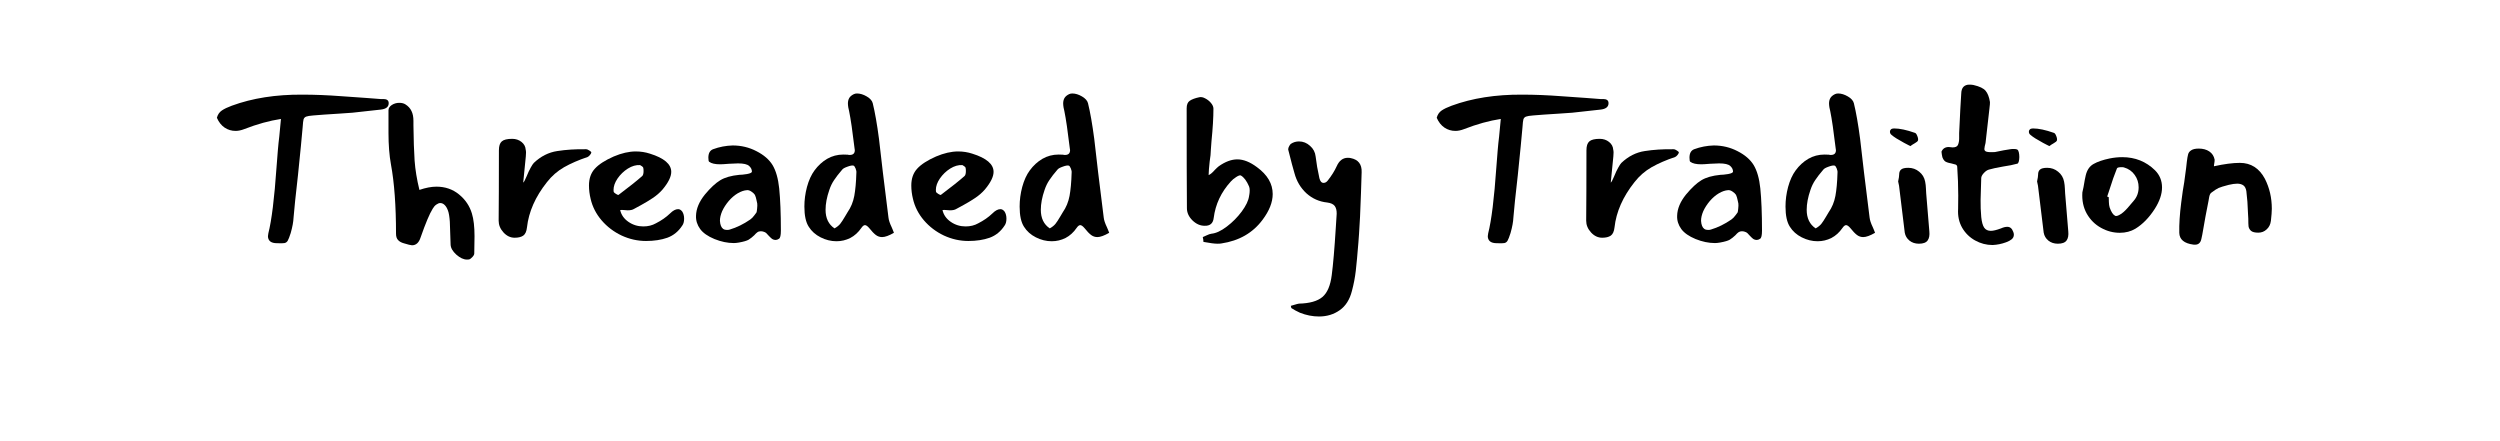
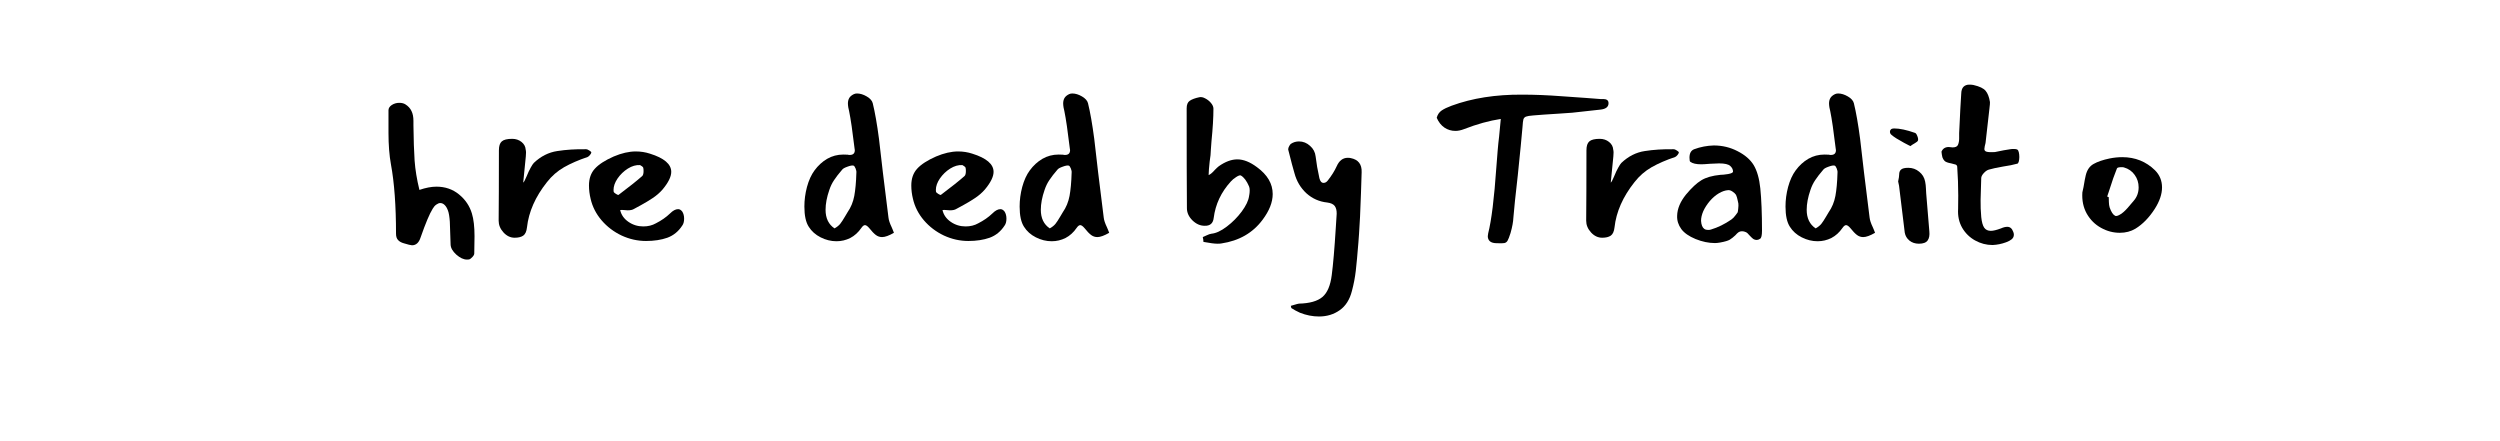
<svg xmlns="http://www.w3.org/2000/svg" width="340" zoomAndPan="magnify" viewBox="0 0 255.12 53.04" height="60" preserveAspectRatio="xMidYMid meet" version="1.0">
  <defs>
    <g />
    <clipPath id="6d83d499ab">
      <path d="M 2 5 L 252.301 5 L 252.301 39 L 2 39 Z M 2 5 " clip-rule="nonzero" />
    </clipPath>
    <clipPath id="47a832d2d2">
      <path d="M 130 12 L 140 12 L 140 33.426 L 130 33.426 Z M 130 12 " clip-rule="nonzero" />
    </clipPath>
    <clipPath id="fc75266f63">
      <rect x="0" width="251" y="0" height="34" />
    </clipPath>
  </defs>
  <g clip-path="url(#6d83d499ab)">
    <g transform="matrix(1, 0, 0, 1, 2, 5)">
      <g clip-path="url(#fc75266f63)">
        <g fill="#000000" fill-opacity="1">
          <g transform="translate(0.417, 24.269)">
            <g>
-               <path d="M 8.109 -9.172 C 8.16 -9.898 8.211 -10.566 8.266 -11.172 C 8.316 -11.785 8.375 -12.344 8.438 -12.844 L 8.641 -14.969 C 7.254 -14.758 5.785 -14.352 4.234 -13.75 C 3.859 -13.602 3.508 -13.531 3.188 -13.531 C 2.707 -13.531 2.27 -13.66 1.875 -13.922 C 1.477 -14.191 1.164 -14.586 0.938 -15.109 C 1.039 -15.492 1.238 -15.785 1.531 -15.984 C 1.82 -16.18 2.223 -16.375 2.734 -16.562 C 5.203 -17.469 8.023 -17.91 11.203 -17.891 C 12.703 -17.891 14.27 -17.828 15.906 -17.703 C 17.551 -17.586 18.516 -17.52 18.797 -17.5 L 20.656 -17.359 C 20.727 -17.359 20.848 -17.359 21.016 -17.359 C 21.191 -17.359 21.332 -17.316 21.438 -17.234 C 21.539 -17.16 21.594 -17.035 21.594 -16.859 C 21.594 -16.422 21.273 -16.164 20.641 -16.094 C 19.047 -15.914 17.91 -15.789 17.234 -15.719 C 16.547 -15.676 16.02 -15.641 15.656 -15.609 C 14.281 -15.523 13.242 -15.453 12.547 -15.391 C 12.117 -15.359 11.828 -15.312 11.672 -15.25 C 11.516 -15.188 11.41 -15.078 11.359 -14.922 C 11.316 -14.773 11.281 -14.461 11.25 -13.984 C 11.156 -12.867 10.969 -10.945 10.688 -8.219 C 10.406 -5.75 10.227 -4.047 10.156 -3.109 C 10.133 -2.598 10.02 -1.977 9.812 -1.25 C 9.664 -0.789 9.547 -0.484 9.453 -0.328 C 9.367 -0.18 9.242 -0.086 9.078 -0.047 C 8.91 -0.016 8.598 -0.008 8.141 -0.031 C 7.797 -0.031 7.531 -0.102 7.344 -0.25 C 7.164 -0.406 7.078 -0.613 7.078 -0.875 C 7.078 -0.926 7.094 -1.039 7.125 -1.219 C 7.52 -2.758 7.848 -5.41 8.109 -9.172 Z M 8.109 -9.172 " />
-             </g>
+               </g>
          </g>
        </g>
        <g fill="#000000" fill-opacity="1">
          <g transform="translate(20.657, 24.269)">
            <g>
              <path d="M 4.328 -14.203 C 4.348 -12.484 4.395 -11.066 4.469 -9.953 C 4.551 -8.848 4.742 -7.676 5.047 -6.438 C 5.797 -6.695 6.477 -6.828 7.094 -6.828 C 8.145 -6.828 9.051 -6.516 9.812 -5.891 C 10.57 -5.273 11.086 -4.508 11.359 -3.594 C 11.566 -2.914 11.672 -2.008 11.672 -0.875 L 11.641 1.203 C 11.641 1.328 11.566 1.469 11.422 1.625 C 11.285 1.781 11.148 1.879 11.016 1.922 C 10.961 1.93 10.879 1.938 10.766 1.938 C 10.359 1.938 9.93 1.738 9.484 1.344 C 9.047 0.945 8.816 0.551 8.797 0.156 L 8.75 -1.219 C 8.75 -1.539 8.734 -2.004 8.703 -2.609 C 8.66 -3.223 8.586 -3.664 8.484 -3.938 C 8.379 -4.238 8.242 -4.469 8.078 -4.625 C 7.922 -4.781 7.742 -4.859 7.547 -4.859 C 7.41 -4.859 7.254 -4.797 7.078 -4.672 C 6.91 -4.555 6.766 -4.391 6.641 -4.172 C 6.273 -3.586 5.789 -2.438 5.188 -0.719 C 4.988 -0.094 4.645 0.219 4.156 0.219 C 4.094 0.219 3.973 0.195 3.797 0.156 C 3.691 0.125 3.488 0.066 3.188 -0.016 C 2.883 -0.098 2.648 -0.227 2.484 -0.406 C 2.316 -0.582 2.234 -0.836 2.234 -1.172 C 2.234 -4.523 2.031 -7.301 1.625 -9.5 C 1.426 -10.594 1.328 -11.859 1.328 -13.297 L 1.328 -16.016 C 1.328 -16.254 1.457 -16.461 1.719 -16.641 C 1.988 -16.816 2.289 -16.906 2.625 -16.906 C 2.914 -16.906 3.156 -16.848 3.344 -16.734 C 3.695 -16.516 3.945 -16.242 4.094 -15.922 C 4.25 -15.609 4.328 -15.211 4.328 -14.734 Z M 4.328 -14.203 " />
            </g>
          </g>
        </g>
        <g fill="#000000" fill-opacity="1">
          <g transform="translate(33.636, 24.269)">
            <g>
              <path d="M 4.844 -11.281 C 4.895 -11.102 4.898 -10.828 4.859 -10.453 L 4.547 -7.312 C 4.641 -7.383 4.773 -7.633 4.953 -8.062 C 5.129 -8.5 5.297 -8.852 5.453 -9.125 C 5.609 -9.406 5.734 -9.594 5.828 -9.688 C 6.66 -10.477 7.598 -10.953 8.641 -11.109 C 9.691 -11.273 10.844 -11.348 12.094 -11.328 C 12.219 -11.328 12.352 -11.273 12.5 -11.172 C 12.656 -11.078 12.734 -11 12.734 -10.938 C 12.734 -10.875 12.68 -10.773 12.578 -10.641 C 12.473 -10.516 12.375 -10.43 12.281 -10.391 C 11.219 -10.035 10.281 -9.629 9.469 -9.172 C 8.664 -8.711 7.973 -8.109 7.391 -7.359 C 6.004 -5.609 5.207 -3.801 5 -1.938 C 4.945 -1.445 4.797 -1.113 4.547 -0.938 C 4.297 -0.77 3.953 -0.688 3.516 -0.688 C 3.016 -0.688 2.566 -0.898 2.172 -1.328 C 1.785 -1.754 1.594 -2.223 1.594 -2.734 C 1.613 -4.617 1.625 -7.441 1.625 -11.203 C 1.625 -11.711 1.738 -12.066 1.969 -12.266 C 2.195 -12.473 2.613 -12.578 3.219 -12.578 C 3.656 -12.578 4.031 -12.453 4.344 -12.203 C 4.656 -11.953 4.82 -11.645 4.844 -11.281 Z M 4.844 -11.281 " />
            </g>
          </g>
        </g>
        <g fill="#000000" fill-opacity="1">
          <g transform="translate(45.339, 24.269)">
            <g>
              <path d="M 6.172 -4.156 C 5.992 -4.039 5.738 -3.984 5.406 -3.984 C 5.281 -3.984 5.129 -3.992 4.953 -4.016 C 4.773 -4.035 4.625 -4.035 4.5 -4.016 C 4.633 -3.43 4.969 -2.957 5.5 -2.594 C 6.031 -2.227 6.625 -2.047 7.281 -2.047 C 7.852 -2.047 8.359 -2.172 8.797 -2.422 C 9.453 -2.754 10.02 -3.148 10.5 -3.609 C 10.844 -3.953 11.164 -4.125 11.469 -4.125 C 11.656 -4.125 11.82 -4.023 11.969 -3.828 C 12.113 -3.598 12.188 -3.316 12.188 -2.984 C 12.188 -2.629 12.113 -2.352 11.969 -2.156 C 11.508 -1.445 10.91 -0.957 10.172 -0.688 C 9.43 -0.426 8.578 -0.297 7.609 -0.297 C 6.598 -0.297 5.617 -0.516 4.672 -0.953 C 3.734 -1.398 2.93 -2.008 2.266 -2.781 C 1.609 -3.551 1.172 -4.406 0.953 -5.344 C 0.816 -5.895 0.75 -6.438 0.75 -6.969 C 0.75 -7.801 0.984 -8.473 1.453 -8.984 C 1.922 -9.504 2.676 -9.992 3.719 -10.453 C 4.676 -10.859 5.562 -11.062 6.375 -11.062 C 6.969 -11.062 7.535 -10.973 8.078 -10.797 C 9.785 -10.266 10.641 -9.535 10.641 -8.609 C 10.641 -8.023 10.289 -7.316 9.594 -6.484 C 9.258 -6.098 8.863 -5.754 8.406 -5.453 C 7.945 -5.148 7.5 -4.879 7.062 -4.641 C 6.625 -4.398 6.328 -4.238 6.172 -4.156 Z M 7.281 -9.062 C 7.27 -9.156 7.207 -9.234 7.094 -9.297 C 6.977 -9.359 6.91 -9.398 6.891 -9.422 C 6.41 -9.453 5.922 -9.312 5.422 -9 C 4.93 -8.688 4.52 -8.289 4.188 -7.812 C 3.863 -7.332 3.703 -6.875 3.703 -6.438 L 3.719 -6.219 C 3.738 -6.145 3.832 -6.055 4 -5.953 C 4.164 -5.848 4.27 -5.812 4.312 -5.844 C 5.57 -6.789 6.52 -7.547 7.156 -8.109 C 7.258 -8.211 7.312 -8.41 7.312 -8.703 C 7.312 -8.879 7.301 -9 7.281 -9.062 Z M 7.281 -9.062 " />
            </g>
          </g>
        </g>
        <g fill="#000000" fill-opacity="1">
          <g transform="translate(57.786, 24.269)">
            <g>
-               <path d="M 9.438 -1.359 C 9.281 -1.43 9.125 -1.469 8.969 -1.469 C 8.801 -1.469 8.66 -1.426 8.547 -1.344 C 8.43 -1.258 8.305 -1.141 8.172 -0.984 C 7.953 -0.773 7.727 -0.598 7.5 -0.453 C 7.289 -0.328 6.898 -0.211 6.328 -0.109 C 6.078 -0.066 5.875 -0.047 5.719 -0.047 C 4.969 -0.047 4.191 -0.207 3.391 -0.531 C 2.586 -0.863 2.016 -1.266 1.672 -1.734 C 1.316 -2.223 1.148 -2.754 1.172 -3.328 C 1.191 -4.172 1.547 -5.02 2.234 -5.875 C 2.91 -6.688 3.523 -7.258 4.078 -7.594 C 4.641 -7.938 5.406 -8.156 6.375 -8.25 C 6.594 -8.25 6.898 -8.281 7.297 -8.344 C 7.691 -8.414 7.891 -8.516 7.891 -8.641 C 7.891 -8.891 7.781 -9.113 7.562 -9.312 C 7.344 -9.52 6.895 -9.625 6.219 -9.625 C 5.969 -9.625 5.598 -9.609 5.109 -9.578 C 4.609 -9.535 4.258 -9.516 4.062 -9.516 C 3.469 -9.516 3.035 -9.613 2.766 -9.812 C 2.691 -9.844 2.656 -10.008 2.656 -10.312 C 2.656 -10.844 2.844 -11.18 3.219 -11.328 C 3.977 -11.609 4.766 -11.758 5.578 -11.781 C 6.609 -11.781 7.562 -11.551 8.438 -11.094 C 9.32 -10.645 9.969 -10.086 10.375 -9.422 C 10.781 -8.742 11.047 -7.812 11.172 -6.625 C 11.305 -5.289 11.375 -3.598 11.375 -1.547 C 11.375 -0.973 11.297 -0.645 11.141 -0.562 C 11.004 -0.469 10.875 -0.422 10.75 -0.422 C 10.582 -0.422 10.43 -0.469 10.297 -0.562 C 10.172 -0.664 10.023 -0.805 9.859 -0.984 C 9.703 -1.18 9.562 -1.305 9.438 -1.359 Z M 5.234 -1.672 C 6.066 -1.922 6.883 -2.32 7.688 -2.875 C 7.863 -3 8.02 -3.156 8.156 -3.344 C 8.301 -3.539 8.395 -3.664 8.438 -3.719 C 8.469 -3.77 8.492 -3.926 8.516 -4.188 C 8.547 -4.445 8.551 -4.656 8.531 -4.812 C 8.52 -4.863 8.488 -5.004 8.438 -5.234 C 8.395 -5.461 8.332 -5.664 8.25 -5.844 C 8.156 -5.988 8.008 -6.125 7.812 -6.25 C 7.625 -6.375 7.445 -6.426 7.281 -6.406 C 6.945 -6.383 6.582 -6.258 6.188 -6.031 C 5.801 -5.801 5.441 -5.492 5.109 -5.109 C 4.766 -4.703 4.5 -4.289 4.312 -3.875 C 4.133 -3.457 4.047 -3.07 4.047 -2.719 C 4.078 -2.238 4.207 -1.914 4.438 -1.75 C 4.562 -1.664 4.711 -1.625 4.891 -1.625 C 5.035 -1.625 5.148 -1.641 5.234 -1.672 Z M 5.234 -1.672 " />
-             </g>
+               </g>
          </g>
        </g>
        <g fill="#000000" fill-opacity="1">
          <g transform="translate(70.658, 24.269)">
            <g>
              <path d="M 11.438 -3.109 C 11.469 -2.805 11.598 -2.414 11.828 -1.938 C 11.867 -1.852 11.91 -1.754 11.953 -1.641 C 11.992 -1.535 12.039 -1.414 12.094 -1.281 C 11.5 -0.938 11.023 -0.766 10.672 -0.766 C 10.398 -0.766 10.148 -0.848 9.922 -1.016 C 9.691 -1.191 9.43 -1.461 9.141 -1.828 C 8.93 -2.078 8.754 -2.203 8.609 -2.203 C 8.473 -2.203 8.328 -2.086 8.172 -1.859 C 7.805 -1.328 7.363 -0.926 6.844 -0.656 C 6.32 -0.395 5.77 -0.266 5.188 -0.266 C 4.531 -0.266 3.895 -0.422 3.281 -0.734 C 2.664 -1.047 2.191 -1.469 1.859 -2 C 1.504 -2.539 1.328 -3.352 1.328 -4.438 C 1.328 -5.219 1.43 -6.004 1.641 -6.797 C 1.859 -7.598 2.16 -8.258 2.547 -8.781 C 2.973 -9.363 3.477 -9.828 4.062 -10.172 C 4.656 -10.516 5.305 -10.688 6.016 -10.688 C 6.242 -10.688 6.422 -10.68 6.547 -10.672 C 6.598 -10.648 6.676 -10.641 6.781 -10.641 C 7.188 -10.641 7.391 -10.832 7.391 -11.219 L 7.359 -11.438 C 7.117 -13.477 6.898 -14.973 6.703 -15.922 C 6.68 -16.016 6.648 -16.156 6.609 -16.344 C 6.578 -16.539 6.562 -16.703 6.562 -16.828 C 6.562 -17.078 6.613 -17.297 6.719 -17.484 C 6.832 -17.672 7.02 -17.828 7.281 -17.953 C 7.395 -18.004 7.52 -18.031 7.656 -18.031 C 8.031 -18.031 8.422 -17.91 8.828 -17.672 C 9.234 -17.43 9.473 -17.16 9.547 -16.859 C 9.816 -15.766 10.066 -14.336 10.297 -12.578 L 10.766 -8.531 C 11.055 -6.125 11.281 -4.316 11.438 -3.109 Z M 4.328 -6.438 C 4.023 -5.562 3.875 -4.766 3.875 -4.047 C 3.875 -3.035 4.234 -2.289 4.953 -1.812 C 5.234 -1.969 5.457 -2.145 5.625 -2.344 C 5.789 -2.551 5.988 -2.852 6.219 -3.25 L 6.516 -3.75 C 6.922 -4.332 7.191 -4.988 7.328 -5.719 C 7.461 -6.445 7.547 -7.367 7.578 -8.484 C 7.598 -8.641 7.566 -8.816 7.484 -9.016 C 7.398 -9.223 7.316 -9.336 7.234 -9.359 C 7.086 -9.398 6.848 -9.359 6.516 -9.234 C 6.18 -9.117 5.969 -9 5.875 -8.875 C 5.469 -8.406 5.145 -7.988 4.906 -7.625 C 4.664 -7.27 4.473 -6.875 4.328 -6.438 Z M 4.328 -6.438 " />
            </g>
          </g>
        </g>
        <g fill="#000000" fill-opacity="1">
          <g transform="translate(84.09, 24.269)">
            <g>
              <path d="M 6.172 -4.156 C 5.992 -4.039 5.738 -3.984 5.406 -3.984 C 5.281 -3.984 5.129 -3.992 4.953 -4.016 C 4.773 -4.035 4.625 -4.035 4.5 -4.016 C 4.633 -3.43 4.969 -2.957 5.5 -2.594 C 6.031 -2.227 6.625 -2.047 7.281 -2.047 C 7.852 -2.047 8.359 -2.172 8.797 -2.422 C 9.453 -2.754 10.02 -3.148 10.5 -3.609 C 10.844 -3.953 11.164 -4.125 11.469 -4.125 C 11.656 -4.125 11.82 -4.023 11.969 -3.828 C 12.113 -3.598 12.188 -3.316 12.188 -2.984 C 12.188 -2.629 12.113 -2.352 11.969 -2.156 C 11.508 -1.445 10.91 -0.957 10.172 -0.688 C 9.43 -0.426 8.578 -0.297 7.609 -0.297 C 6.598 -0.297 5.617 -0.516 4.672 -0.953 C 3.734 -1.398 2.93 -2.008 2.266 -2.781 C 1.609 -3.551 1.172 -4.406 0.953 -5.344 C 0.816 -5.895 0.75 -6.438 0.75 -6.969 C 0.75 -7.801 0.984 -8.473 1.453 -8.984 C 1.922 -9.504 2.676 -9.992 3.719 -10.453 C 4.676 -10.859 5.562 -11.062 6.375 -11.062 C 6.969 -11.062 7.535 -10.973 8.078 -10.797 C 9.785 -10.266 10.641 -9.535 10.641 -8.609 C 10.641 -8.023 10.289 -7.316 9.594 -6.484 C 9.258 -6.098 8.863 -5.754 8.406 -5.453 C 7.945 -5.148 7.5 -4.879 7.062 -4.641 C 6.625 -4.398 6.328 -4.238 6.172 -4.156 Z M 7.281 -9.062 C 7.27 -9.156 7.207 -9.234 7.094 -9.297 C 6.977 -9.359 6.91 -9.398 6.891 -9.422 C 6.41 -9.453 5.922 -9.312 5.422 -9 C 4.93 -8.688 4.52 -8.289 4.188 -7.812 C 3.863 -7.332 3.703 -6.875 3.703 -6.438 L 3.719 -6.219 C 3.738 -6.145 3.832 -6.055 4 -5.953 C 4.164 -5.848 4.27 -5.812 4.312 -5.844 C 5.57 -6.789 6.52 -7.547 7.156 -8.109 C 7.258 -8.211 7.312 -8.41 7.312 -8.703 C 7.312 -8.879 7.301 -9 7.281 -9.062 Z M 7.281 -9.062 " />
            </g>
          </g>
        </g>
        <g fill="#000000" fill-opacity="1">
          <g transform="translate(96.537, 24.269)">
            <g>
              <path d="M 11.438 -3.109 C 11.469 -2.805 11.598 -2.414 11.828 -1.938 C 11.867 -1.852 11.91 -1.754 11.953 -1.641 C 11.992 -1.535 12.039 -1.414 12.094 -1.281 C 11.5 -0.938 11.023 -0.766 10.672 -0.766 C 10.398 -0.766 10.148 -0.848 9.922 -1.016 C 9.691 -1.191 9.43 -1.461 9.141 -1.828 C 8.93 -2.078 8.754 -2.203 8.609 -2.203 C 8.473 -2.203 8.328 -2.086 8.172 -1.859 C 7.805 -1.328 7.363 -0.926 6.844 -0.656 C 6.32 -0.395 5.77 -0.266 5.188 -0.266 C 4.531 -0.266 3.895 -0.422 3.281 -0.734 C 2.664 -1.047 2.191 -1.469 1.859 -2 C 1.504 -2.539 1.328 -3.352 1.328 -4.438 C 1.328 -5.219 1.43 -6.004 1.641 -6.797 C 1.859 -7.598 2.16 -8.258 2.547 -8.781 C 2.973 -9.363 3.477 -9.828 4.062 -10.172 C 4.656 -10.516 5.305 -10.688 6.016 -10.688 C 6.242 -10.688 6.422 -10.68 6.547 -10.672 C 6.598 -10.648 6.676 -10.641 6.781 -10.641 C 7.188 -10.641 7.391 -10.832 7.391 -11.219 L 7.359 -11.438 C 7.117 -13.477 6.898 -14.973 6.703 -15.922 C 6.68 -16.016 6.648 -16.156 6.609 -16.344 C 6.578 -16.539 6.562 -16.703 6.562 -16.828 C 6.562 -17.078 6.613 -17.297 6.719 -17.484 C 6.832 -17.672 7.02 -17.828 7.281 -17.953 C 7.395 -18.004 7.52 -18.031 7.656 -18.031 C 8.031 -18.031 8.422 -17.91 8.828 -17.672 C 9.234 -17.43 9.473 -17.16 9.547 -16.859 C 9.816 -15.766 10.066 -14.336 10.297 -12.578 L 10.766 -8.531 C 11.055 -6.125 11.281 -4.316 11.438 -3.109 Z M 4.328 -6.438 C 4.023 -5.562 3.875 -4.766 3.875 -4.047 C 3.875 -3.035 4.234 -2.289 4.953 -1.812 C 5.234 -1.969 5.457 -2.145 5.625 -2.344 C 5.789 -2.551 5.988 -2.852 6.219 -3.25 L 6.516 -3.75 C 6.922 -4.332 7.191 -4.988 7.328 -5.719 C 7.461 -6.445 7.547 -7.367 7.578 -8.484 C 7.598 -8.641 7.566 -8.816 7.484 -9.016 C 7.398 -9.223 7.316 -9.336 7.234 -9.359 C 7.086 -9.398 6.848 -9.359 6.516 -9.234 C 6.18 -9.117 5.969 -9 5.875 -8.875 C 5.469 -8.406 5.145 -7.988 4.906 -7.625 C 4.664 -7.27 4.473 -6.875 4.328 -6.438 Z M 4.328 -6.438 " />
            </g>
          </g>
        </g>
        <g fill="#000000" fill-opacity="1">
          <g transform="translate(109.968, 24.269)">
            <g />
          </g>
        </g>
        <g fill="#000000" fill-opacity="1">
          <g transform="translate(116.617, 24.269)">
            <g>
              <path d="M 4.234 -11.219 C 4.234 -10.883 4.188 -10.426 4.094 -9.844 C 4.02 -9.164 3.977 -8.625 3.969 -8.219 C 4.176 -8.301 4.422 -8.504 4.703 -8.828 C 4.867 -9.004 5.031 -9.156 5.188 -9.281 C 5.969 -9.832 6.711 -10.109 7.422 -10.109 C 8.16 -10.109 8.945 -9.797 9.781 -9.172 C 11.039 -8.254 11.672 -7.176 11.672 -5.938 C 11.672 -4.957 11.266 -3.926 10.453 -2.844 C 9.285 -1.27 7.633 -0.32 5.5 0 C 5.395 0.02 5.238 0.031 5.031 0.031 C 4.688 0.031 4.125 -0.039 3.344 -0.188 C 3.344 -0.363 3.316 -0.555 3.266 -0.766 C 3.391 -0.816 3.551 -0.891 3.75 -0.984 C 3.957 -1.086 4.145 -1.148 4.312 -1.172 C 4.852 -1.223 5.469 -1.508 6.156 -2.031 C 6.844 -2.551 7.441 -3.156 7.953 -3.844 C 8.461 -4.539 8.754 -5.148 8.828 -5.672 C 8.848 -5.734 8.863 -5.828 8.875 -5.953 C 8.895 -6.078 8.906 -6.227 8.906 -6.406 C 8.906 -6.582 8.879 -6.734 8.828 -6.859 C 8.547 -7.516 8.219 -7.953 7.844 -8.172 C 7.738 -8.223 7.551 -8.16 7.281 -7.984 C 7.02 -7.816 6.805 -7.641 6.641 -7.453 C 5.473 -6.172 4.785 -4.707 4.578 -3.062 C 4.504 -2.414 4.141 -2.102 3.484 -2.125 C 2.953 -2.125 2.461 -2.344 2.016 -2.781 C 1.578 -3.219 1.359 -3.703 1.359 -4.234 C 1.336 -6.91 1.328 -10.914 1.328 -16.25 C 1.328 -16.688 1.453 -16.988 1.703 -17.156 C 1.961 -17.332 2.344 -17.473 2.844 -17.578 C 3.062 -17.629 3.301 -17.582 3.562 -17.438 C 3.832 -17.301 4.062 -17.117 4.25 -16.891 C 4.445 -16.66 4.547 -16.43 4.547 -16.203 C 4.547 -15.148 4.469 -13.844 4.312 -12.281 Z M 4.234 -11.219 " />
            </g>
          </g>
        </g>
        <g clip-path="url(#47a832d2d2)">
          <g fill="#000000" fill-opacity="1">
            <g transform="translate(129.623, 24.269)">
              <g>
                <path d="M 0.844 7.5 C 0.969 7.469 1.129 7.422 1.328 7.359 C 1.523 7.297 1.691 7.254 1.828 7.234 C 3.109 7.203 4.047 6.938 4.641 6.438 C 5.234 5.938 5.609 5.055 5.766 3.797 C 5.93 2.547 6.094 0.66 6.25 -1.859 L 6.359 -3.562 C 6.367 -3.969 6.289 -4.281 6.125 -4.5 C 5.957 -4.727 5.656 -4.867 5.219 -4.922 C 4.258 -5.023 3.426 -5.395 2.719 -6.031 C 2.02 -6.676 1.539 -7.484 1.281 -8.453 C 1.188 -8.754 1.086 -9.109 0.984 -9.516 C 0.773 -10.297 0.625 -10.883 0.531 -11.281 L 0.531 -11.328 C 0.531 -11.43 0.566 -11.551 0.641 -11.688 C 0.711 -11.82 0.781 -11.914 0.844 -11.969 C 1.133 -12.164 1.461 -12.266 1.828 -12.266 C 2.328 -12.266 2.77 -12.086 3.156 -11.734 C 3.551 -11.391 3.773 -10.961 3.828 -10.453 C 3.922 -9.648 4.07 -8.781 4.281 -7.844 C 4.375 -7.469 4.539 -7.281 4.781 -7.281 C 4.977 -7.281 5.148 -7.379 5.297 -7.578 C 5.754 -8.16 6.109 -8.727 6.359 -9.281 C 6.66 -9.957 7.102 -10.297 7.688 -10.297 C 7.844 -10.297 7.957 -10.285 8.031 -10.266 C 8.957 -10.086 9.398 -9.52 9.359 -8.562 L 9.281 -6.094 C 9.207 -3.895 9.129 -2.254 9.047 -1.172 L 8.969 -0.109 C 8.852 1.348 8.75 2.477 8.656 3.281 C 8.562 4.094 8.406 4.906 8.188 5.719 C 7.926 6.75 7.441 7.516 6.734 8.016 C 6.023 8.523 5.191 8.781 4.234 8.781 C 3.461 8.781 2.695 8.629 1.938 8.328 C 1.781 8.254 1.594 8.16 1.375 8.047 C 1.164 7.93 1.008 7.836 0.906 7.766 Z M 0.844 7.5 " />
              </g>
            </g>
          </g>
        </g>
        <g fill="#000000" fill-opacity="1">
          <g transform="translate(140.421, 24.269)">
            <g />
          </g>
        </g>
        <g fill="#000000" fill-opacity="1">
          <g transform="translate(147.07, 24.269)">
            <g>
              <path d="M 8.109 -9.172 C 8.16 -9.898 8.211 -10.566 8.266 -11.172 C 8.316 -11.785 8.375 -12.344 8.438 -12.844 L 8.641 -14.969 C 7.254 -14.758 5.785 -14.352 4.234 -13.75 C 3.859 -13.602 3.508 -13.531 3.188 -13.531 C 2.707 -13.531 2.27 -13.66 1.875 -13.922 C 1.477 -14.191 1.164 -14.586 0.938 -15.109 C 1.039 -15.492 1.238 -15.785 1.531 -15.984 C 1.82 -16.18 2.223 -16.375 2.734 -16.562 C 5.203 -17.469 8.023 -17.91 11.203 -17.891 C 12.703 -17.891 14.27 -17.828 15.906 -17.703 C 17.551 -17.586 18.516 -17.52 18.797 -17.5 L 20.656 -17.359 C 20.727 -17.359 20.848 -17.359 21.016 -17.359 C 21.191 -17.359 21.332 -17.316 21.438 -17.234 C 21.539 -17.16 21.594 -17.035 21.594 -16.859 C 21.594 -16.422 21.273 -16.164 20.641 -16.094 C 19.047 -15.914 17.91 -15.789 17.234 -15.719 C 16.547 -15.676 16.02 -15.641 15.656 -15.609 C 14.281 -15.523 13.242 -15.453 12.547 -15.391 C 12.117 -15.359 11.828 -15.312 11.672 -15.25 C 11.516 -15.188 11.41 -15.078 11.359 -14.922 C 11.316 -14.773 11.281 -14.461 11.25 -13.984 C 11.156 -12.867 10.969 -10.945 10.688 -8.219 C 10.406 -5.75 10.227 -4.047 10.156 -3.109 C 10.133 -2.598 10.02 -1.977 9.812 -1.25 C 9.664 -0.789 9.547 -0.484 9.453 -0.328 C 9.367 -0.18 9.242 -0.086 9.078 -0.047 C 8.91 -0.016 8.598 -0.008 8.141 -0.031 C 7.797 -0.031 7.531 -0.102 7.344 -0.25 C 7.164 -0.406 7.078 -0.613 7.078 -0.875 C 7.078 -0.926 7.094 -1.039 7.125 -1.219 C 7.52 -2.758 7.848 -5.41 8.109 -9.172 Z M 8.109 -9.172 " />
            </g>
          </g>
        </g>
        <g fill="#000000" fill-opacity="1">
          <g transform="translate(164.384, 24.269)">
            <g>
              <path d="M 4.844 -11.281 C 4.895 -11.102 4.898 -10.828 4.859 -10.453 L 4.547 -7.312 C 4.641 -7.383 4.773 -7.633 4.953 -8.062 C 5.129 -8.5 5.297 -8.852 5.453 -9.125 C 5.609 -9.406 5.734 -9.594 5.828 -9.688 C 6.66 -10.477 7.598 -10.953 8.641 -11.109 C 9.691 -11.273 10.844 -11.348 12.094 -11.328 C 12.219 -11.328 12.352 -11.273 12.5 -11.172 C 12.656 -11.078 12.734 -11 12.734 -10.938 C 12.734 -10.875 12.68 -10.773 12.578 -10.641 C 12.473 -10.516 12.375 -10.43 12.281 -10.391 C 11.219 -10.035 10.281 -9.629 9.469 -9.172 C 8.664 -8.711 7.973 -8.109 7.391 -7.359 C 6.004 -5.609 5.207 -3.801 5 -1.938 C 4.945 -1.445 4.797 -1.113 4.547 -0.938 C 4.297 -0.77 3.953 -0.688 3.516 -0.688 C 3.016 -0.688 2.566 -0.898 2.172 -1.328 C 1.785 -1.754 1.594 -2.223 1.594 -2.734 C 1.613 -4.617 1.625 -7.441 1.625 -11.203 C 1.625 -11.711 1.738 -12.066 1.969 -12.266 C 2.195 -12.473 2.613 -12.578 3.219 -12.578 C 3.656 -12.578 4.031 -12.453 4.344 -12.203 C 4.656 -11.953 4.82 -11.645 4.844 -11.281 Z M 4.844 -11.281 " />
            </g>
          </g>
        </g>
        <g fill="#000000" fill-opacity="1">
          <g transform="translate(175.74, 24.269)">
            <g>
              <path d="M 9.438 -1.359 C 9.281 -1.43 9.125 -1.469 8.969 -1.469 C 8.801 -1.469 8.66 -1.426 8.547 -1.344 C 8.43 -1.258 8.305 -1.141 8.172 -0.984 C 7.953 -0.773 7.727 -0.598 7.5 -0.453 C 7.289 -0.328 6.898 -0.211 6.328 -0.109 C 6.078 -0.066 5.875 -0.047 5.719 -0.047 C 4.969 -0.047 4.191 -0.207 3.391 -0.531 C 2.586 -0.863 2.016 -1.266 1.672 -1.734 C 1.316 -2.223 1.148 -2.754 1.172 -3.328 C 1.191 -4.172 1.547 -5.02 2.234 -5.875 C 2.91 -6.688 3.523 -7.258 4.078 -7.594 C 4.641 -7.938 5.406 -8.156 6.375 -8.25 C 6.594 -8.25 6.898 -8.281 7.297 -8.344 C 7.691 -8.414 7.891 -8.516 7.891 -8.641 C 7.891 -8.891 7.781 -9.113 7.562 -9.312 C 7.344 -9.52 6.895 -9.625 6.219 -9.625 C 5.969 -9.625 5.598 -9.609 5.109 -9.578 C 4.609 -9.535 4.258 -9.516 4.062 -9.516 C 3.469 -9.516 3.035 -9.613 2.766 -9.812 C 2.691 -9.844 2.656 -10.008 2.656 -10.312 C 2.656 -10.844 2.844 -11.18 3.219 -11.328 C 3.977 -11.609 4.766 -11.758 5.578 -11.781 C 6.609 -11.781 7.562 -11.551 8.438 -11.094 C 9.32 -10.645 9.969 -10.086 10.375 -9.422 C 10.781 -8.742 11.047 -7.812 11.172 -6.625 C 11.305 -5.289 11.375 -3.598 11.375 -1.547 C 11.375 -0.973 11.297 -0.645 11.141 -0.562 C 11.004 -0.469 10.875 -0.422 10.75 -0.422 C 10.582 -0.422 10.43 -0.469 10.297 -0.562 C 10.172 -0.664 10.023 -0.805 9.859 -0.984 C 9.703 -1.18 9.562 -1.305 9.438 -1.359 Z M 5.234 -1.672 C 6.066 -1.922 6.883 -2.32 7.688 -2.875 C 7.863 -3 8.02 -3.156 8.156 -3.344 C 8.301 -3.539 8.395 -3.664 8.438 -3.719 C 8.469 -3.77 8.492 -3.926 8.516 -4.188 C 8.547 -4.445 8.551 -4.656 8.531 -4.812 C 8.52 -4.863 8.488 -5.004 8.438 -5.234 C 8.395 -5.461 8.332 -5.664 8.25 -5.844 C 8.156 -5.988 8.008 -6.125 7.812 -6.25 C 7.625 -6.375 7.445 -6.426 7.281 -6.406 C 6.945 -6.383 6.582 -6.258 6.188 -6.031 C 5.801 -5.801 5.441 -5.492 5.109 -5.109 C 4.766 -4.703 4.5 -4.289 4.312 -3.875 C 4.133 -3.457 4.047 -3.07 4.047 -2.719 C 4.078 -2.238 4.207 -1.914 4.438 -1.75 C 4.562 -1.664 4.711 -1.625 4.891 -1.625 C 5.035 -1.625 5.148 -1.641 5.234 -1.672 Z M 5.234 -1.672 " />
            </g>
          </g>
        </g>
        <g fill="#000000" fill-opacity="1">
          <g transform="translate(188.613, 24.269)">
            <g>
              <path d="M 11.438 -3.109 C 11.469 -2.805 11.598 -2.414 11.828 -1.938 C 11.867 -1.852 11.91 -1.754 11.953 -1.641 C 11.992 -1.535 12.039 -1.414 12.094 -1.281 C 11.5 -0.938 11.023 -0.766 10.672 -0.766 C 10.398 -0.766 10.148 -0.848 9.922 -1.016 C 9.691 -1.191 9.43 -1.461 9.141 -1.828 C 8.93 -2.078 8.754 -2.203 8.609 -2.203 C 8.473 -2.203 8.328 -2.086 8.172 -1.859 C 7.805 -1.328 7.363 -0.926 6.844 -0.656 C 6.32 -0.395 5.77 -0.266 5.188 -0.266 C 4.531 -0.266 3.895 -0.422 3.281 -0.734 C 2.664 -1.047 2.191 -1.469 1.859 -2 C 1.504 -2.539 1.328 -3.352 1.328 -4.438 C 1.328 -5.219 1.43 -6.004 1.641 -6.797 C 1.859 -7.598 2.16 -8.258 2.547 -8.781 C 2.973 -9.363 3.477 -9.828 4.062 -10.172 C 4.656 -10.516 5.305 -10.688 6.016 -10.688 C 6.242 -10.688 6.422 -10.68 6.547 -10.672 C 6.598 -10.648 6.676 -10.641 6.781 -10.641 C 7.188 -10.641 7.391 -10.832 7.391 -11.219 L 7.359 -11.438 C 7.117 -13.477 6.898 -14.973 6.703 -15.922 C 6.68 -16.016 6.648 -16.156 6.609 -16.344 C 6.578 -16.539 6.562 -16.703 6.562 -16.828 C 6.562 -17.078 6.613 -17.297 6.719 -17.484 C 6.832 -17.672 7.02 -17.828 7.281 -17.953 C 7.395 -18.004 7.52 -18.031 7.656 -18.031 C 8.031 -18.031 8.422 -17.91 8.828 -17.672 C 9.234 -17.43 9.473 -17.16 9.547 -16.859 C 9.816 -15.766 10.066 -14.336 10.297 -12.578 L 10.766 -8.531 C 11.055 -6.125 11.281 -4.316 11.438 -3.109 Z M 4.328 -6.438 C 4.023 -5.562 3.875 -4.766 3.875 -4.047 C 3.875 -3.035 4.234 -2.289 4.953 -1.812 C 5.234 -1.969 5.457 -2.145 5.625 -2.344 C 5.789 -2.551 5.988 -2.852 6.219 -3.25 L 6.516 -3.75 C 6.922 -4.332 7.191 -4.988 7.328 -5.719 C 7.461 -6.445 7.547 -7.367 7.578 -8.484 C 7.598 -8.641 7.566 -8.816 7.484 -9.016 C 7.398 -9.223 7.316 -9.336 7.234 -9.359 C 7.086 -9.398 6.848 -9.359 6.516 -9.234 C 6.18 -9.117 5.969 -9 5.875 -8.875 C 5.469 -8.406 5.145 -7.988 4.906 -7.625 C 4.664 -7.27 4.473 -6.875 4.328 -6.438 Z M 4.328 -6.438 " />
            </g>
          </g>
        </g>
        <g fill="#000000" fill-opacity="1">
          <g transform="translate(202.044, 24.269)">
            <g>
              <path d="M 3.828 -12.391 C 3.797 -12.285 3.664 -12.172 3.438 -12.047 C 3.219 -11.922 3.039 -11.805 2.906 -11.703 L 2.156 -12.094 C 1.426 -12.488 0.93 -12.801 0.672 -13.031 C 0.523 -13.133 0.453 -13.27 0.453 -13.438 C 0.453 -13.539 0.488 -13.629 0.562 -13.703 C 0.645 -13.785 0.77 -13.828 0.938 -13.828 C 1.625 -13.828 2.461 -13.648 3.453 -13.297 C 3.555 -13.273 3.648 -13.156 3.734 -12.938 C 3.828 -12.719 3.859 -12.535 3.828 -12.391 Z M 1.438 -7.453 C 1.488 -7.68 1.52 -7.848 1.531 -7.953 C 1.551 -8.055 1.562 -8.172 1.562 -8.297 C 1.562 -8.547 1.633 -8.738 1.781 -8.875 C 1.938 -9.02 2.227 -9.094 2.656 -9.094 C 3.156 -9.094 3.594 -8.938 3.969 -8.625 C 4.352 -8.32 4.594 -7.922 4.688 -7.422 C 4.738 -7.172 4.77 -6.895 4.781 -6.594 C 4.801 -6.289 4.812 -6.098 4.812 -6.016 L 5.188 -1.469 C 5.238 -0.988 5.172 -0.617 4.984 -0.359 C 4.797 -0.098 4.445 0.031 3.938 0.031 C 3.488 0.031 3.109 -0.094 2.797 -0.344 C 2.492 -0.594 2.305 -0.91 2.234 -1.297 L 1.547 -6.938 Z M 1.438 -7.453 " />
            </g>
          </g>
        </g>
        <g fill="#000000" fill-opacity="1">
          <g transform="translate(208.161, 24.269)">
            <g>
              <path d="M 0.906 -9.922 C 0.781 -10.055 0.691 -10.203 0.641 -10.359 C 0.598 -10.523 0.562 -10.75 0.531 -11.031 C 0.688 -11.406 0.977 -11.594 1.406 -11.594 C 1.625 -11.562 1.773 -11.547 1.859 -11.547 C 2.211 -11.547 2.43 -11.648 2.516 -11.859 C 2.609 -12.078 2.656 -12.328 2.656 -12.609 C 2.656 -12.891 2.656 -13.109 2.656 -13.266 L 2.734 -14.859 C 2.754 -15.211 2.773 -15.648 2.797 -16.172 C 2.828 -16.703 2.863 -17.312 2.906 -18 C 2.914 -18.375 3.004 -18.648 3.172 -18.828 C 3.348 -19.004 3.582 -19.094 3.875 -19.094 C 4.094 -19.094 4.266 -19.078 4.391 -19.047 C 5.117 -18.879 5.602 -18.645 5.844 -18.344 C 6.094 -18.039 6.266 -17.594 6.359 -17 C 6.367 -16.875 6.348 -16.613 6.297 -16.219 L 5.828 -12.078 C 5.805 -11.961 5.773 -11.832 5.734 -11.688 C 5.703 -11.539 5.688 -11.43 5.688 -11.359 C 5.688 -11.191 5.773 -11.082 5.953 -11.031 C 6.129 -10.977 6.457 -10.961 6.938 -10.984 C 7.758 -11.16 8.379 -11.273 8.797 -11.328 C 8.891 -11.348 9.035 -11.359 9.234 -11.359 C 9.441 -11.359 9.582 -11.332 9.656 -11.281 C 9.727 -11.238 9.785 -11.133 9.828 -10.969 C 9.867 -10.801 9.891 -10.609 9.891 -10.391 C 9.891 -10.203 9.867 -10.023 9.828 -9.859 C 9.785 -9.703 9.727 -9.613 9.656 -9.594 C 9.176 -9.457 8.609 -9.344 7.953 -9.25 C 7.172 -9.113 6.594 -8.988 6.219 -8.875 C 6.031 -8.82 5.836 -8.691 5.641 -8.484 C 5.441 -8.273 5.332 -8.078 5.312 -7.891 C 5.281 -7.023 5.254 -6.141 5.234 -5.234 C 5.223 -4.547 5.25 -3.859 5.312 -3.172 C 5.375 -2.578 5.492 -2.148 5.672 -1.891 C 5.848 -1.641 6.113 -1.516 6.469 -1.516 C 6.75 -1.516 7.156 -1.613 7.688 -1.812 C 7.969 -1.938 8.219 -2 8.438 -2 C 8.77 -2 9.004 -1.812 9.141 -1.438 C 9.203 -1.312 9.234 -1.188 9.234 -1.062 C 9.234 -0.832 9.145 -0.645 8.969 -0.5 C 8.801 -0.363 8.578 -0.242 8.297 -0.141 C 7.766 0.055 7.223 0.164 6.672 0.188 C 5.93 0.188 5.234 0.004 4.578 -0.359 C 3.922 -0.723 3.398 -1.234 3.016 -1.891 C 2.641 -2.547 2.477 -3.301 2.531 -4.156 C 2.539 -4.488 2.547 -5.02 2.547 -5.75 C 2.547 -6.895 2.504 -8.062 2.422 -9.25 C 2.398 -9.363 2.336 -9.441 2.234 -9.484 C 2.129 -9.523 1.953 -9.57 1.703 -9.625 C 1.297 -9.695 1.031 -9.797 0.906 -9.922 Z M 0.906 -9.922 " />
            </g>
          </g>
        </g>
        <g fill="#000000" fill-opacity="1">
          <g transform="translate(218.747, 24.269)">
            <g>
-               <path d="M 3.828 -12.391 C 3.797 -12.285 3.664 -12.172 3.438 -12.047 C 3.219 -11.922 3.039 -11.805 2.906 -11.703 L 2.156 -12.094 C 1.426 -12.488 0.93 -12.801 0.672 -13.031 C 0.523 -13.133 0.453 -13.27 0.453 -13.438 C 0.453 -13.539 0.488 -13.629 0.562 -13.703 C 0.645 -13.785 0.77 -13.828 0.938 -13.828 C 1.625 -13.828 2.461 -13.648 3.453 -13.297 C 3.555 -13.273 3.648 -13.156 3.734 -12.938 C 3.828 -12.719 3.859 -12.535 3.828 -12.391 Z M 1.438 -7.453 C 1.488 -7.68 1.52 -7.848 1.531 -7.953 C 1.551 -8.055 1.562 -8.172 1.562 -8.297 C 1.562 -8.547 1.633 -8.738 1.781 -8.875 C 1.938 -9.02 2.227 -9.094 2.656 -9.094 C 3.156 -9.094 3.594 -8.938 3.969 -8.625 C 4.352 -8.32 4.594 -7.922 4.688 -7.422 C 4.738 -7.172 4.77 -6.895 4.781 -6.594 C 4.801 -6.289 4.812 -6.098 4.812 -6.016 L 5.188 -1.469 C 5.238 -0.988 5.172 -0.617 4.984 -0.359 C 4.797 -0.098 4.445 0.031 3.938 0.031 C 3.488 0.031 3.109 -0.094 2.797 -0.344 C 2.492 -0.594 2.305 -0.91 2.234 -1.297 L 1.547 -6.938 Z M 1.438 -7.453 " />
-             </g>
+               </g>
          </g>
        </g>
        <g fill="#000000" fill-opacity="1">
          <g transform="translate(224.864, 24.269)">
            <g>
              <path d="M 7.156 -1.781 C 6.602 -1.445 5.973 -1.281 5.266 -1.281 C 4.484 -1.281 3.734 -1.477 3.016 -1.875 C 2.297 -2.27 1.723 -2.836 1.297 -3.578 C 0.879 -4.328 0.703 -5.18 0.766 -6.141 L 0.906 -6.781 C 1.008 -7.414 1.098 -7.883 1.172 -8.188 C 1.328 -8.844 1.645 -9.301 2.125 -9.562 C 2.602 -9.832 3.242 -10.051 4.047 -10.219 C 4.555 -10.32 5.062 -10.375 5.562 -10.375 C 7.113 -10.375 8.426 -9.848 9.5 -8.797 C 10.062 -8.234 10.344 -7.547 10.344 -6.734 C 10.344 -5.93 10.051 -5.07 9.469 -4.156 C 8.789 -3.102 8.02 -2.312 7.156 -1.781 Z M 4.922 -9.016 C 4.641 -8.328 4.336 -7.469 4.016 -6.438 L 3.75 -5.641 L 3.938 -5.562 C 3.938 -5.438 3.941 -5.242 3.953 -4.984 C 3.961 -4.723 3.992 -4.504 4.047 -4.328 C 4.234 -3.785 4.453 -3.453 4.703 -3.328 C 4.805 -3.273 4.961 -3.301 5.172 -3.406 C 5.379 -3.508 5.562 -3.633 5.719 -3.781 C 5.969 -3.988 6.367 -4.43 6.922 -5.109 C 7.328 -5.566 7.531 -6.113 7.531 -6.75 C 7.531 -7.301 7.375 -7.797 7.062 -8.234 C 6.75 -8.68 6.316 -8.984 5.766 -9.141 C 5.711 -9.16 5.617 -9.172 5.484 -9.172 C 5.141 -9.172 4.953 -9.117 4.922 -9.016 Z M 4.922 -9.016 " />
            </g>
          </g>
        </g>
        <g fill="#000000" fill-opacity="1">
          <g transform="translate(235.954, 24.269)">
            <g>
-               <path d="M 5.578 -10.031 C 5.578 -9.914 5.562 -9.773 5.531 -9.609 C 5.5 -9.441 5.488 -9.332 5.5 -9.281 C 6.727 -9.551 7.766 -9.688 8.609 -9.688 C 9.941 -9.688 10.945 -9.047 11.625 -7.766 C 12.176 -6.68 12.453 -5.484 12.453 -4.172 C 12.453 -3.836 12.414 -3.352 12.344 -2.719 C 12.289 -2.289 12.117 -1.945 11.828 -1.688 C 11.547 -1.426 11.211 -1.297 10.828 -1.297 C 10.422 -1.297 10.129 -1.367 9.953 -1.516 C 9.785 -1.672 9.688 -1.848 9.656 -2.047 C 9.633 -2.242 9.625 -2.555 9.625 -2.984 L 9.594 -3.531 C 9.562 -4.594 9.492 -5.516 9.391 -6.297 C 9.336 -6.617 9.219 -6.848 9.031 -6.984 C 8.844 -7.117 8.598 -7.188 8.297 -7.188 C 8.016 -7.188 7.676 -7.141 7.281 -7.047 C 6.676 -6.891 6.27 -6.766 6.062 -6.672 C 5.863 -6.586 5.57 -6.398 5.188 -6.109 C 5.062 -6.023 4.973 -5.848 4.922 -5.578 C 4.867 -5.316 4.844 -5.164 4.844 -5.125 C 4.613 -4 4.363 -2.645 4.094 -1.062 C 4.07 -0.988 4.035 -0.816 3.984 -0.547 C 3.93 -0.285 3.828 -0.098 3.672 0.016 C 3.523 0.129 3.312 0.172 3.031 0.141 C 1.914 -0.004 1.348 -0.477 1.328 -1.281 C 1.305 -2.301 1.383 -3.516 1.562 -4.922 C 1.688 -5.93 1.805 -6.742 1.922 -7.359 C 1.953 -7.648 2 -8 2.062 -8.406 C 2.125 -8.812 2.18 -9.281 2.234 -9.812 C 2.285 -10.219 2.336 -10.52 2.391 -10.719 C 2.441 -10.914 2.566 -11.078 2.766 -11.203 C 2.961 -11.336 3.266 -11.406 3.672 -11.406 C 4.18 -11.406 4.602 -11.289 4.938 -11.062 C 5.281 -10.832 5.492 -10.504 5.578 -10.078 Z M 5.578 -10.031 " />
-             </g>
+               </g>
          </g>
        </g>
      </g>
    </g>
  </g>
</svg>